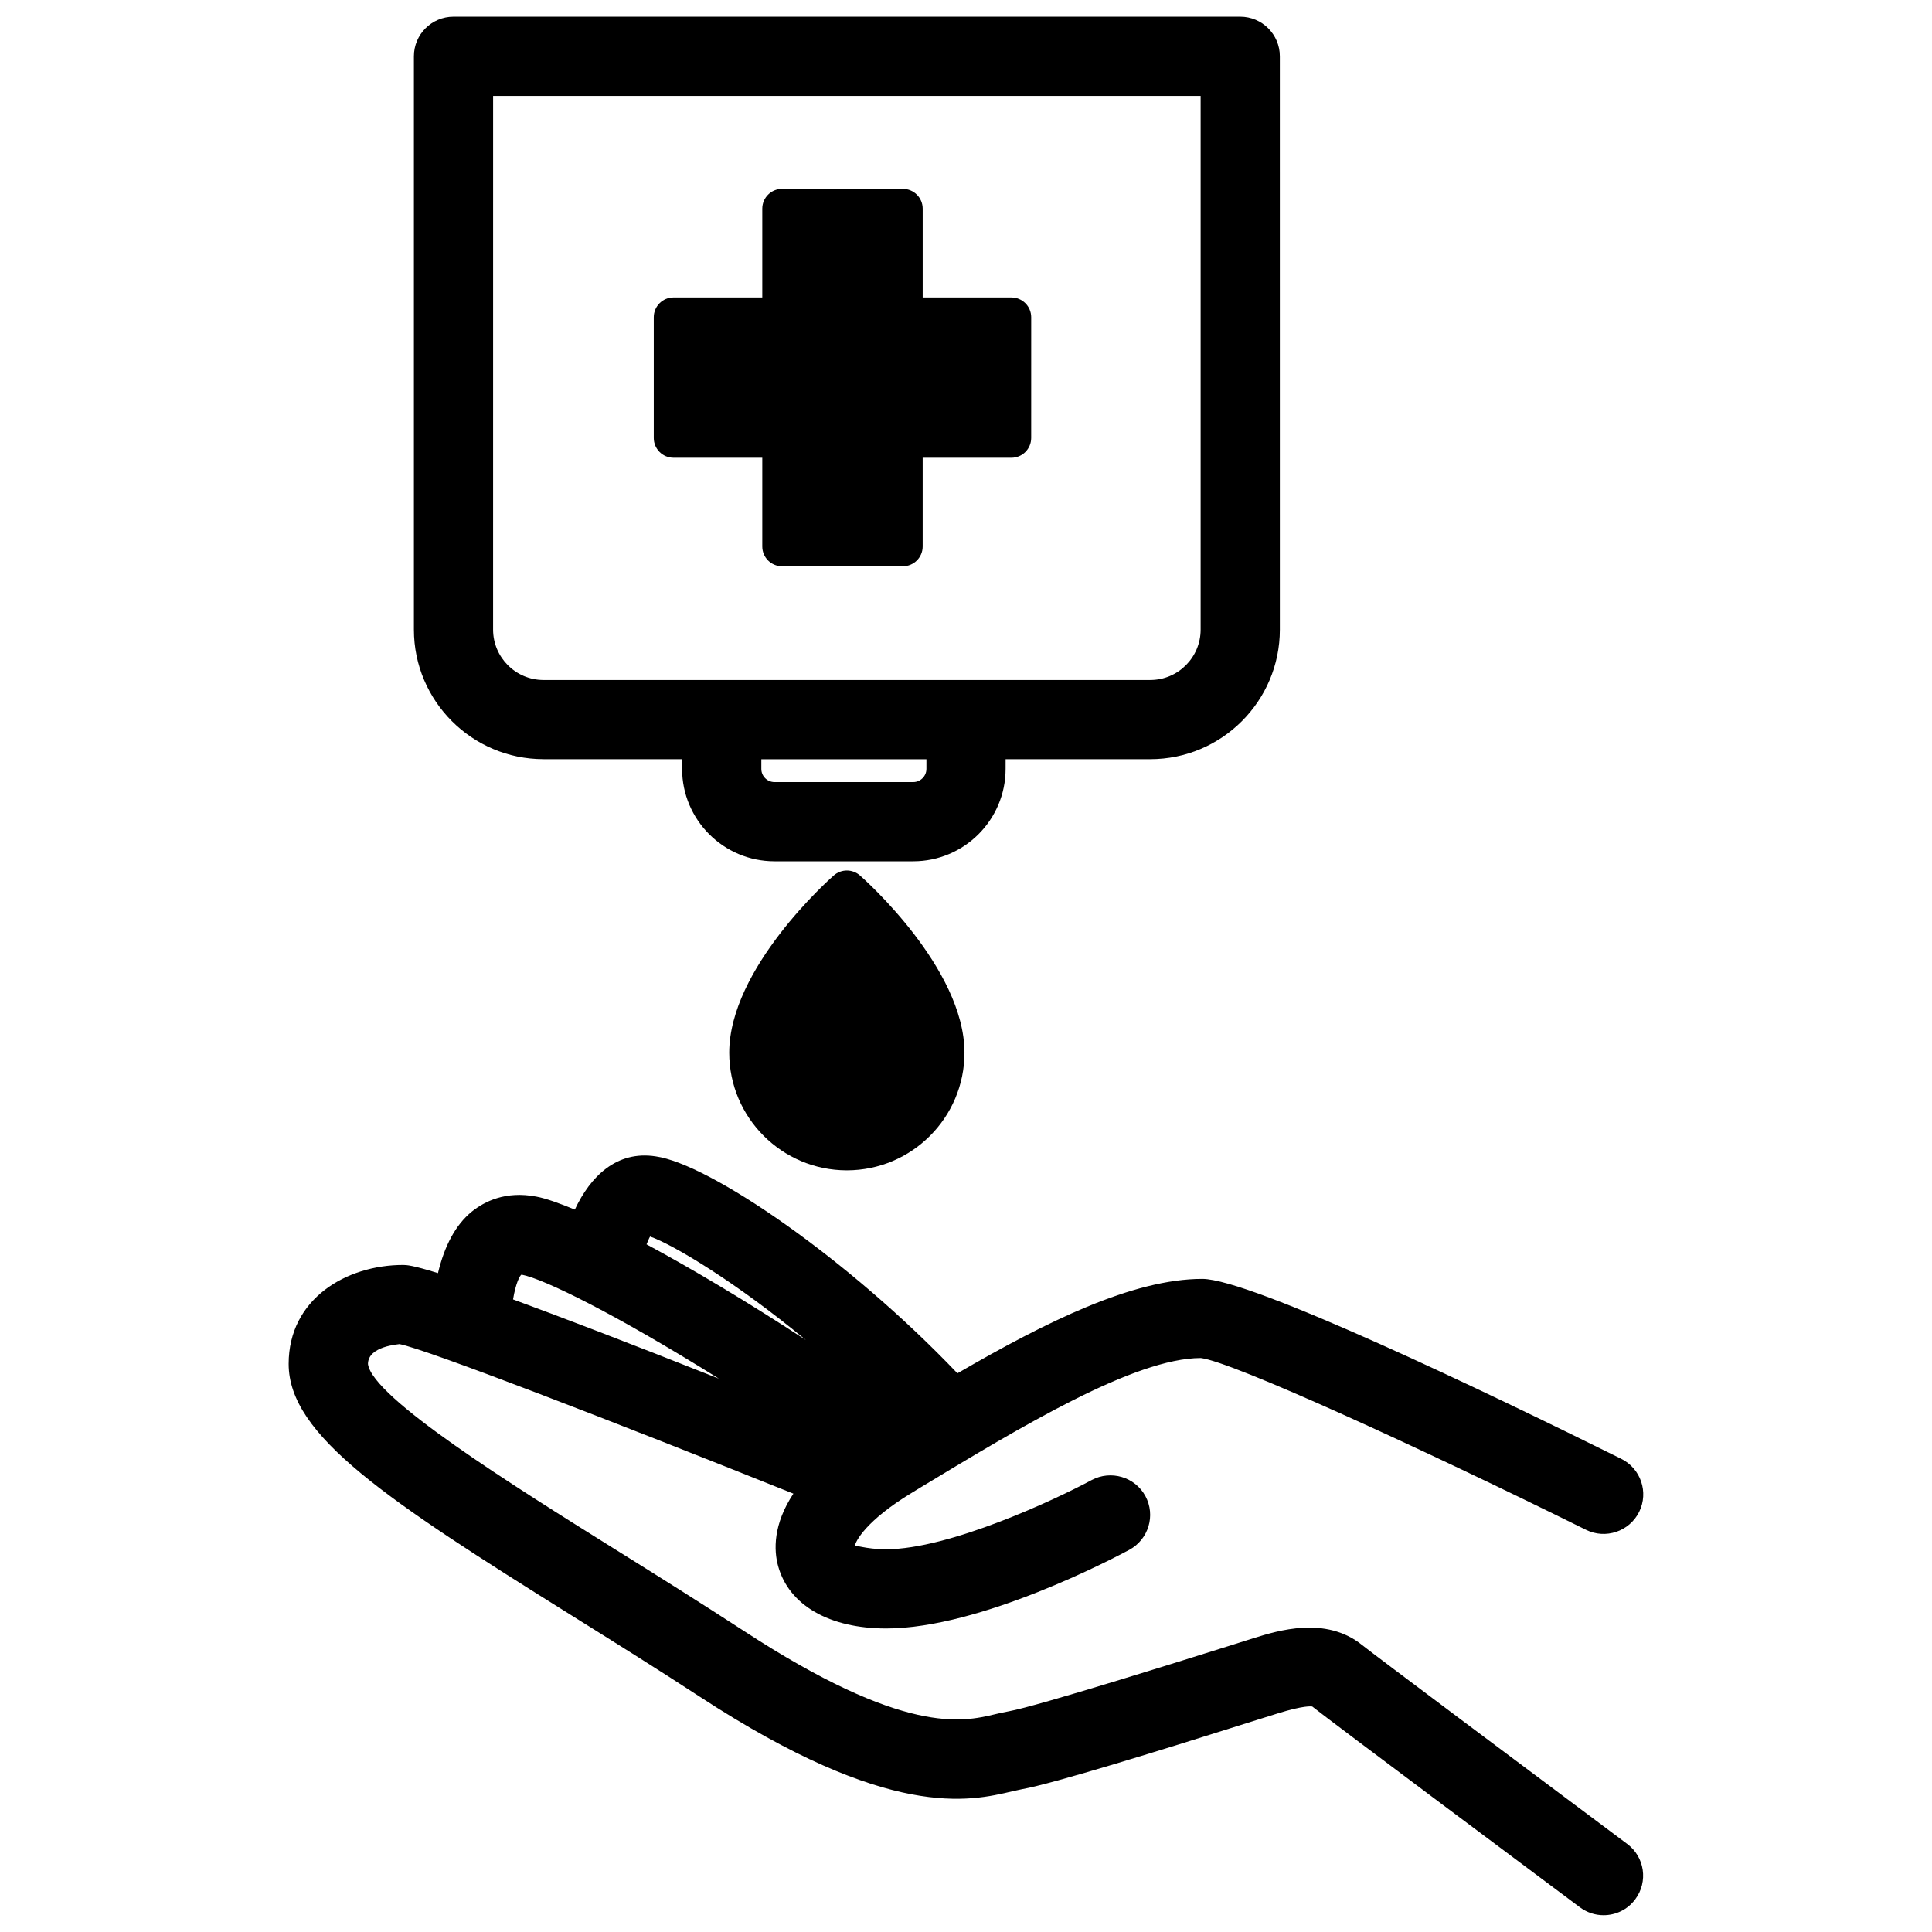
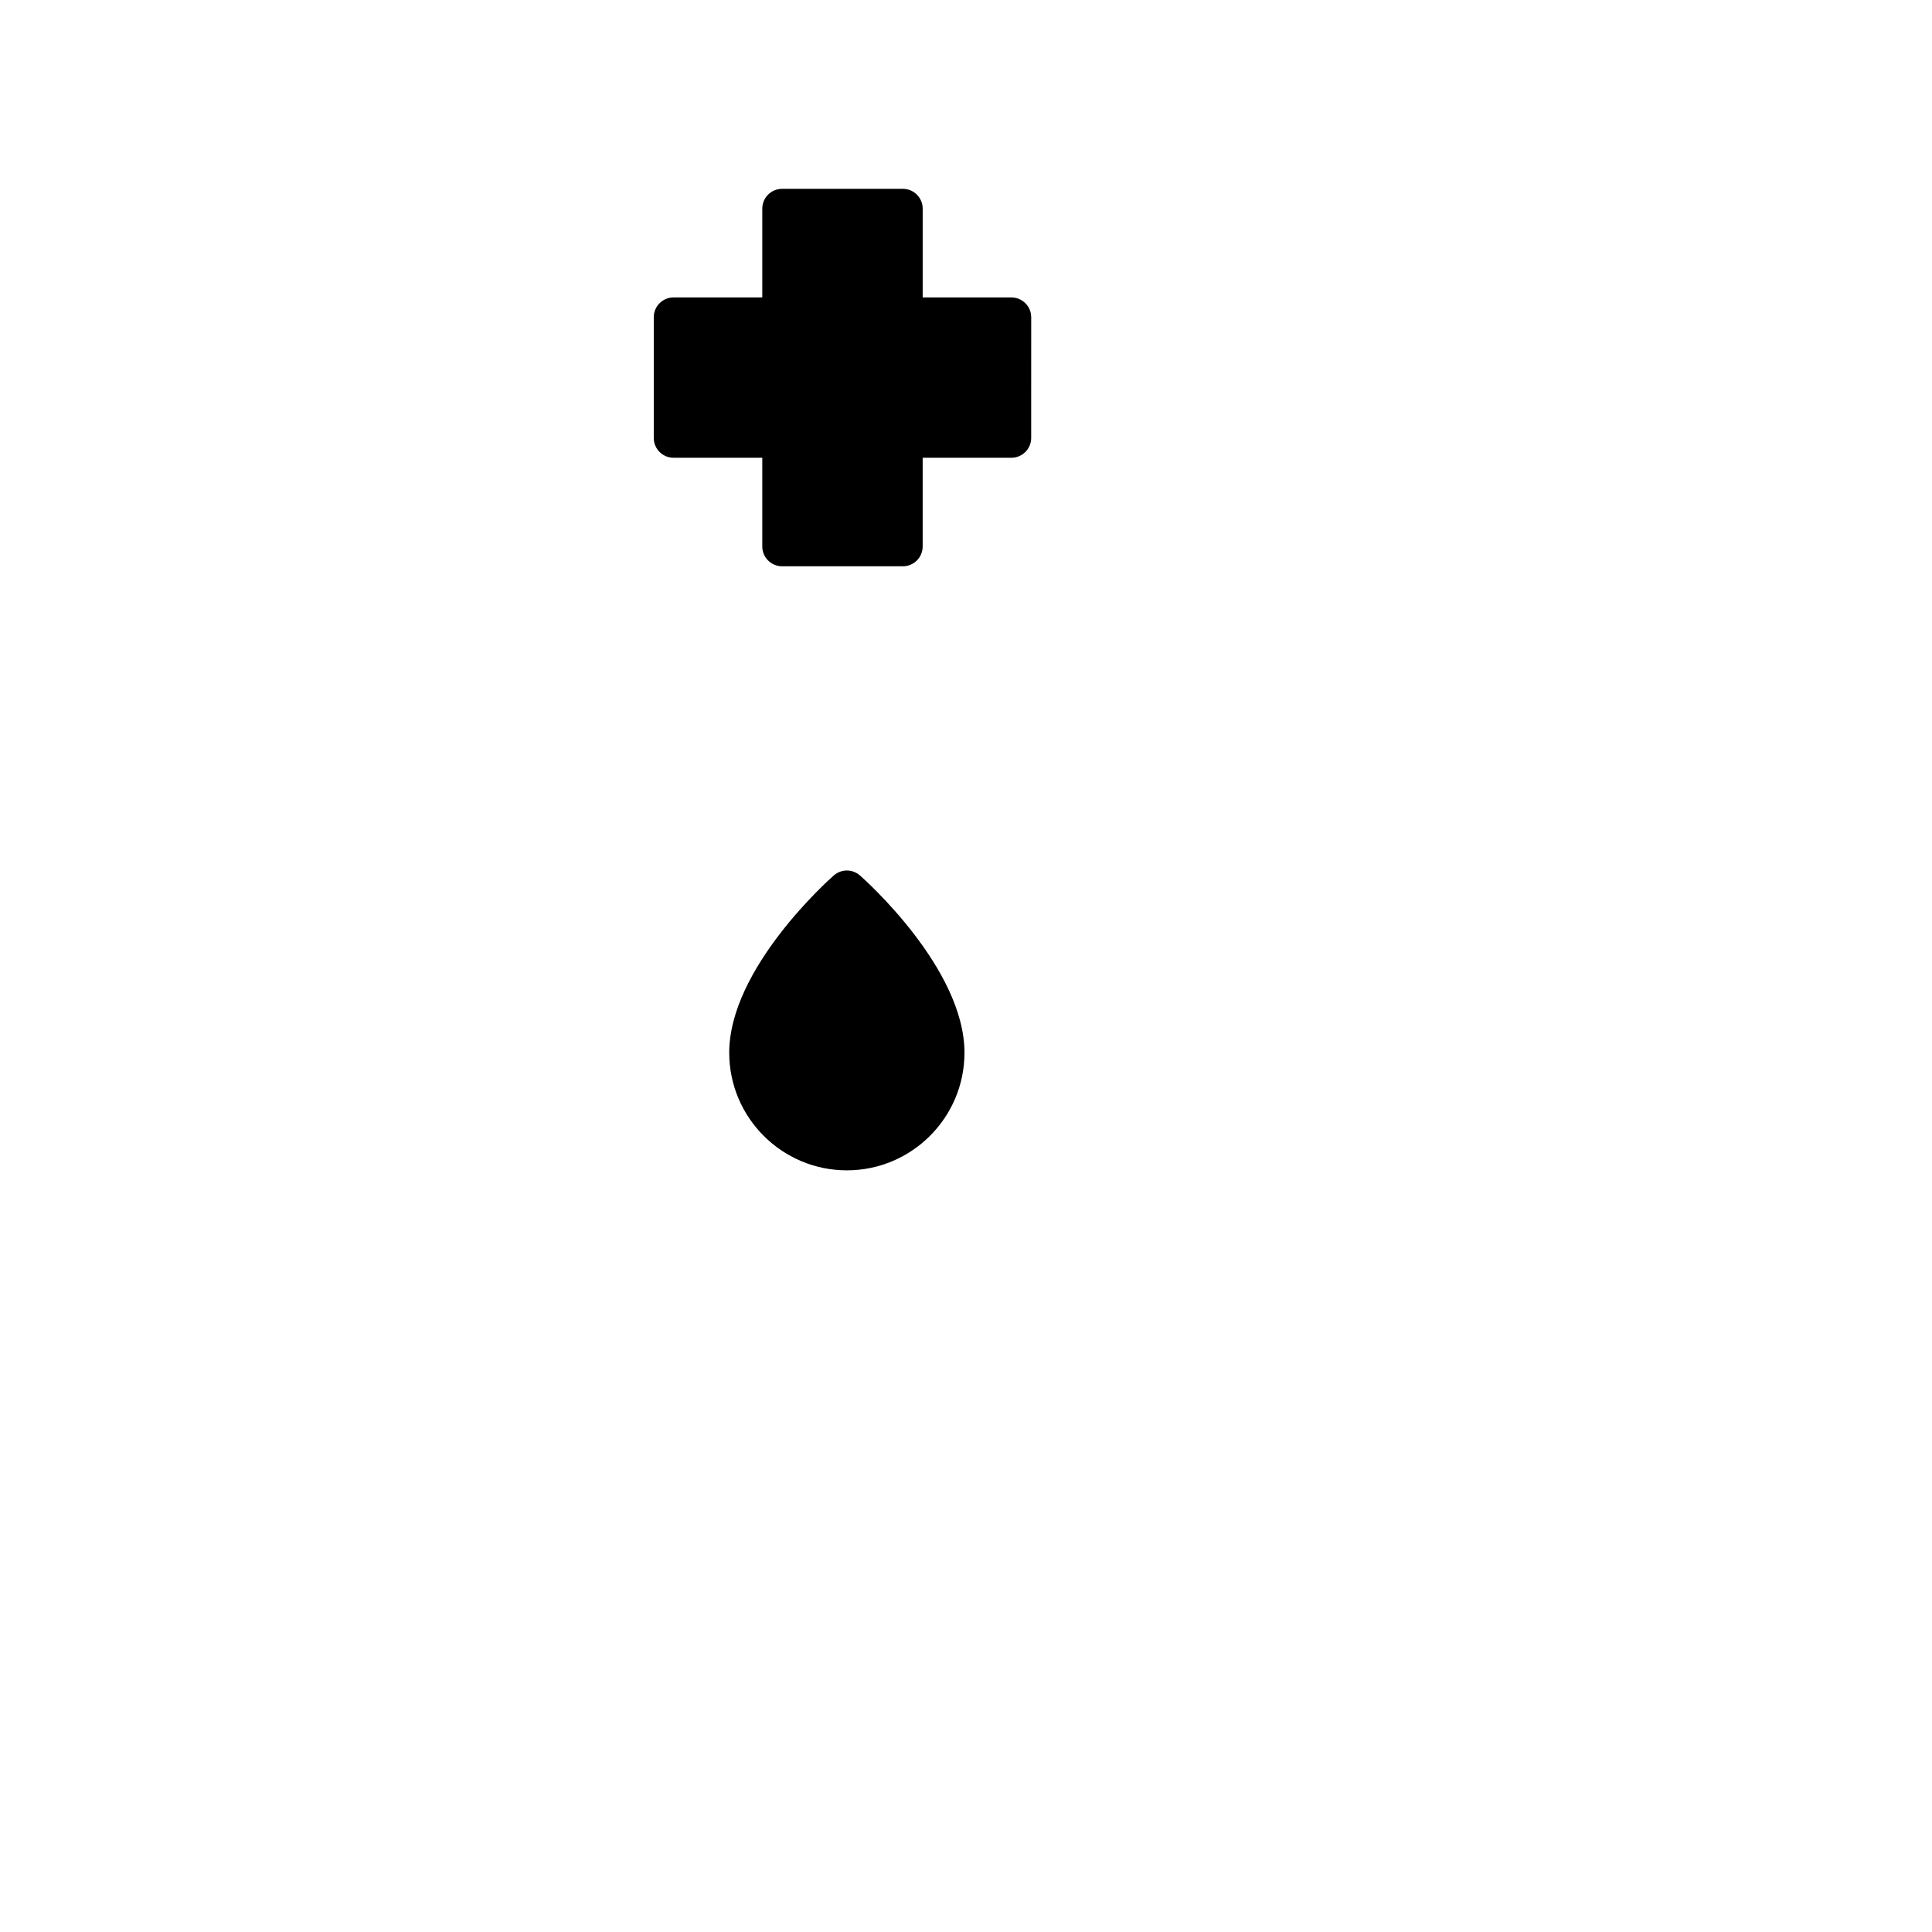
<svg xmlns="http://www.w3.org/2000/svg" width="800px" height="800px" version="1.1" viewBox="144 144 512 512">
  <defs>
    <clipPath id="b">
-       <path d="m220 450h360v201.9h-360z" />
-     </clipPath>
+       </clipPath>
    <clipPath id="a">
-       <path d="m253 148.09h231v224.91h-231z" />
-     </clipPath>
+       </clipPath>
  </defs>
  <path d="m371.89 376c-1.996-1.742-4.934-1.742-6.926 0-1.133 0.988-27.711 24.602-27.711 46.98 0 17.191 13.98 31.172 31.172 31.172 17.191 0 31.172-13.98 31.172-31.172 0.004-22.379-26.574-45.992-27.707-46.98z" />
  <g clip-path="url(#b)">
-     <path d="m504.96 579.94c-9.676-7.789-22.441-3.758-28.57-1.867l-5.457 1.723c-12.824 4.031-51.891 16.332-59.598 17.719-1.195 0.211-2.434 0.484-3.82 0.82-8.312 1.953-23.805 5.688-66.48-22.188-11.547-7.516-23.113-14.758-34.152-21.645-27.078-16.918-64.172-40.074-65.371-49.016 0-4.809 8.312-5.207 8.355-5.289 7.137 1.363 56.574 20.469 104.39 39.633-5.375 8.125-5.227 14.988-4.031 19.25 2.875 10.328 13.562 16.48 28.613 16.48 25.066 0 60.5-18.727 64.445-20.844 5.102-2.769 7.012-9.133 4.262-14.234-2.769-5.121-9.172-6.949-14.234-4.262-9.445 5.102-37.68 18.348-54.496 18.348-5.668 0-8.25-1.344-8.312-0.691 0.105-1.387 3.086-6.992 15.176-14.297l1.953-1.195c0.02 0 0.043-0.02 0.062-0.043l0.355-0.211c26.535-16.039 56.617-34.219 74.188-34.238 8.398 1.008 58.504 23.953 102.09 45.531 5.144 2.539 11.461 0.461 14.066-4.766 2.562-5.184 0.441-11.484-4.766-14.066-35.938-17.82-98.18-47.672-111.01-47.672-18.43 0-41.395 11.379-64.887 25.023-29.117-30.523-65.746-55.523-80-57.496-10.285-1.574-17.254 5.269-21.391 14.105-4.008-1.637-7.621-2.961-10.223-3.441-8.145-1.574-13.77 1.324-17.066 3.969-4.344 3.527-7.262 9.109-8.984 16.312-6.801-2.121-8.375-2.164-9.238-2.164-15.074 0-30.332 9.004-30.332 26.219 0 18.934 25.801 35.938 75.234 66.816 10.914 6.824 22.379 13.98 33.797 21.434 50.234 32.789 71.457 27.688 82.812 25l2.602-0.566c7.996-1.406 35.961-10.055 62.262-18.367l5.375-1.68c7.012-2.184 8.922-1.867 9.172-1.848 4.305 3.465 64.129 48.137 70.934 53.215 1.891 1.406 4.074 2.098 6.277 2.098 3.191 0 6.359-1.449 8.398-4.219 3.465-4.641 2.519-11.211-2.141-14.672-26.555-19.844-67.238-50.281-70.262-52.719zm-188.68-108.25c6.215 2.203 22.629 12.008 41.293 27.438-15.66-10.203-30.102-18.852-42.234-25.359 0.332-0.715 0.629-1.598 0.941-2.078zm-34.07 10.098c6.004 1.133 25.043 10.539 52.293 27.562-25-9.91-42.426-16.543-54.539-20.992 0.715-4.285 1.785-6.363 2.246-6.57z" />
-   </g>
+     </g>
  <g clip-path="url(#a)">
    <path d="m288.03 345.19h36.734v2.582c0 13.496 10.98 24.477 24.477 24.477h36.777c13.496 0 24.477-10.98 24.477-24.477l0.004-2.582h38.332c18.934 0 34.344-15.406 34.344-34.344l-0.004-151.94c0-5.793-4.703-10.496-10.496-10.496h-208.49c-5.793 0-10.496 4.703-10.496 10.496v151.94c0 18.934 15.41 34.34 34.344 34.34zm101.48 2.582c0 1.91-1.574 3.484-3.484 3.484h-36.781c-1.91 0-3.484-1.574-3.484-3.484v-2.559h43.75zm-114.83-178.37h187.5v141.45c0 7.367-5.984 13.352-13.352 13.352h-160.8c-7.367 0-13.352-6.004-13.352-13.352z" />
  </g>
  <path d="m322.5 265.31h23.512v23.512c0 2.898 2.352 5.246 5.246 5.246h32.012c2.898 0 5.246-2.352 5.246-5.246v-23.512h23.512c2.898 0 5.246-2.352 5.246-5.246l0.004-31.992c0-2.898-2.352-5.246-5.246-5.246h-23.512v-23.535c0-2.898-2.352-5.246-5.246-5.246h-32.016c-2.898 0-5.246 2.352-5.246 5.246v23.531h-23.512c-2.898 0-5.246 2.352-5.246 5.246v31.992c-0.004 2.898 2.348 5.25 5.246 5.25z" />
</svg>